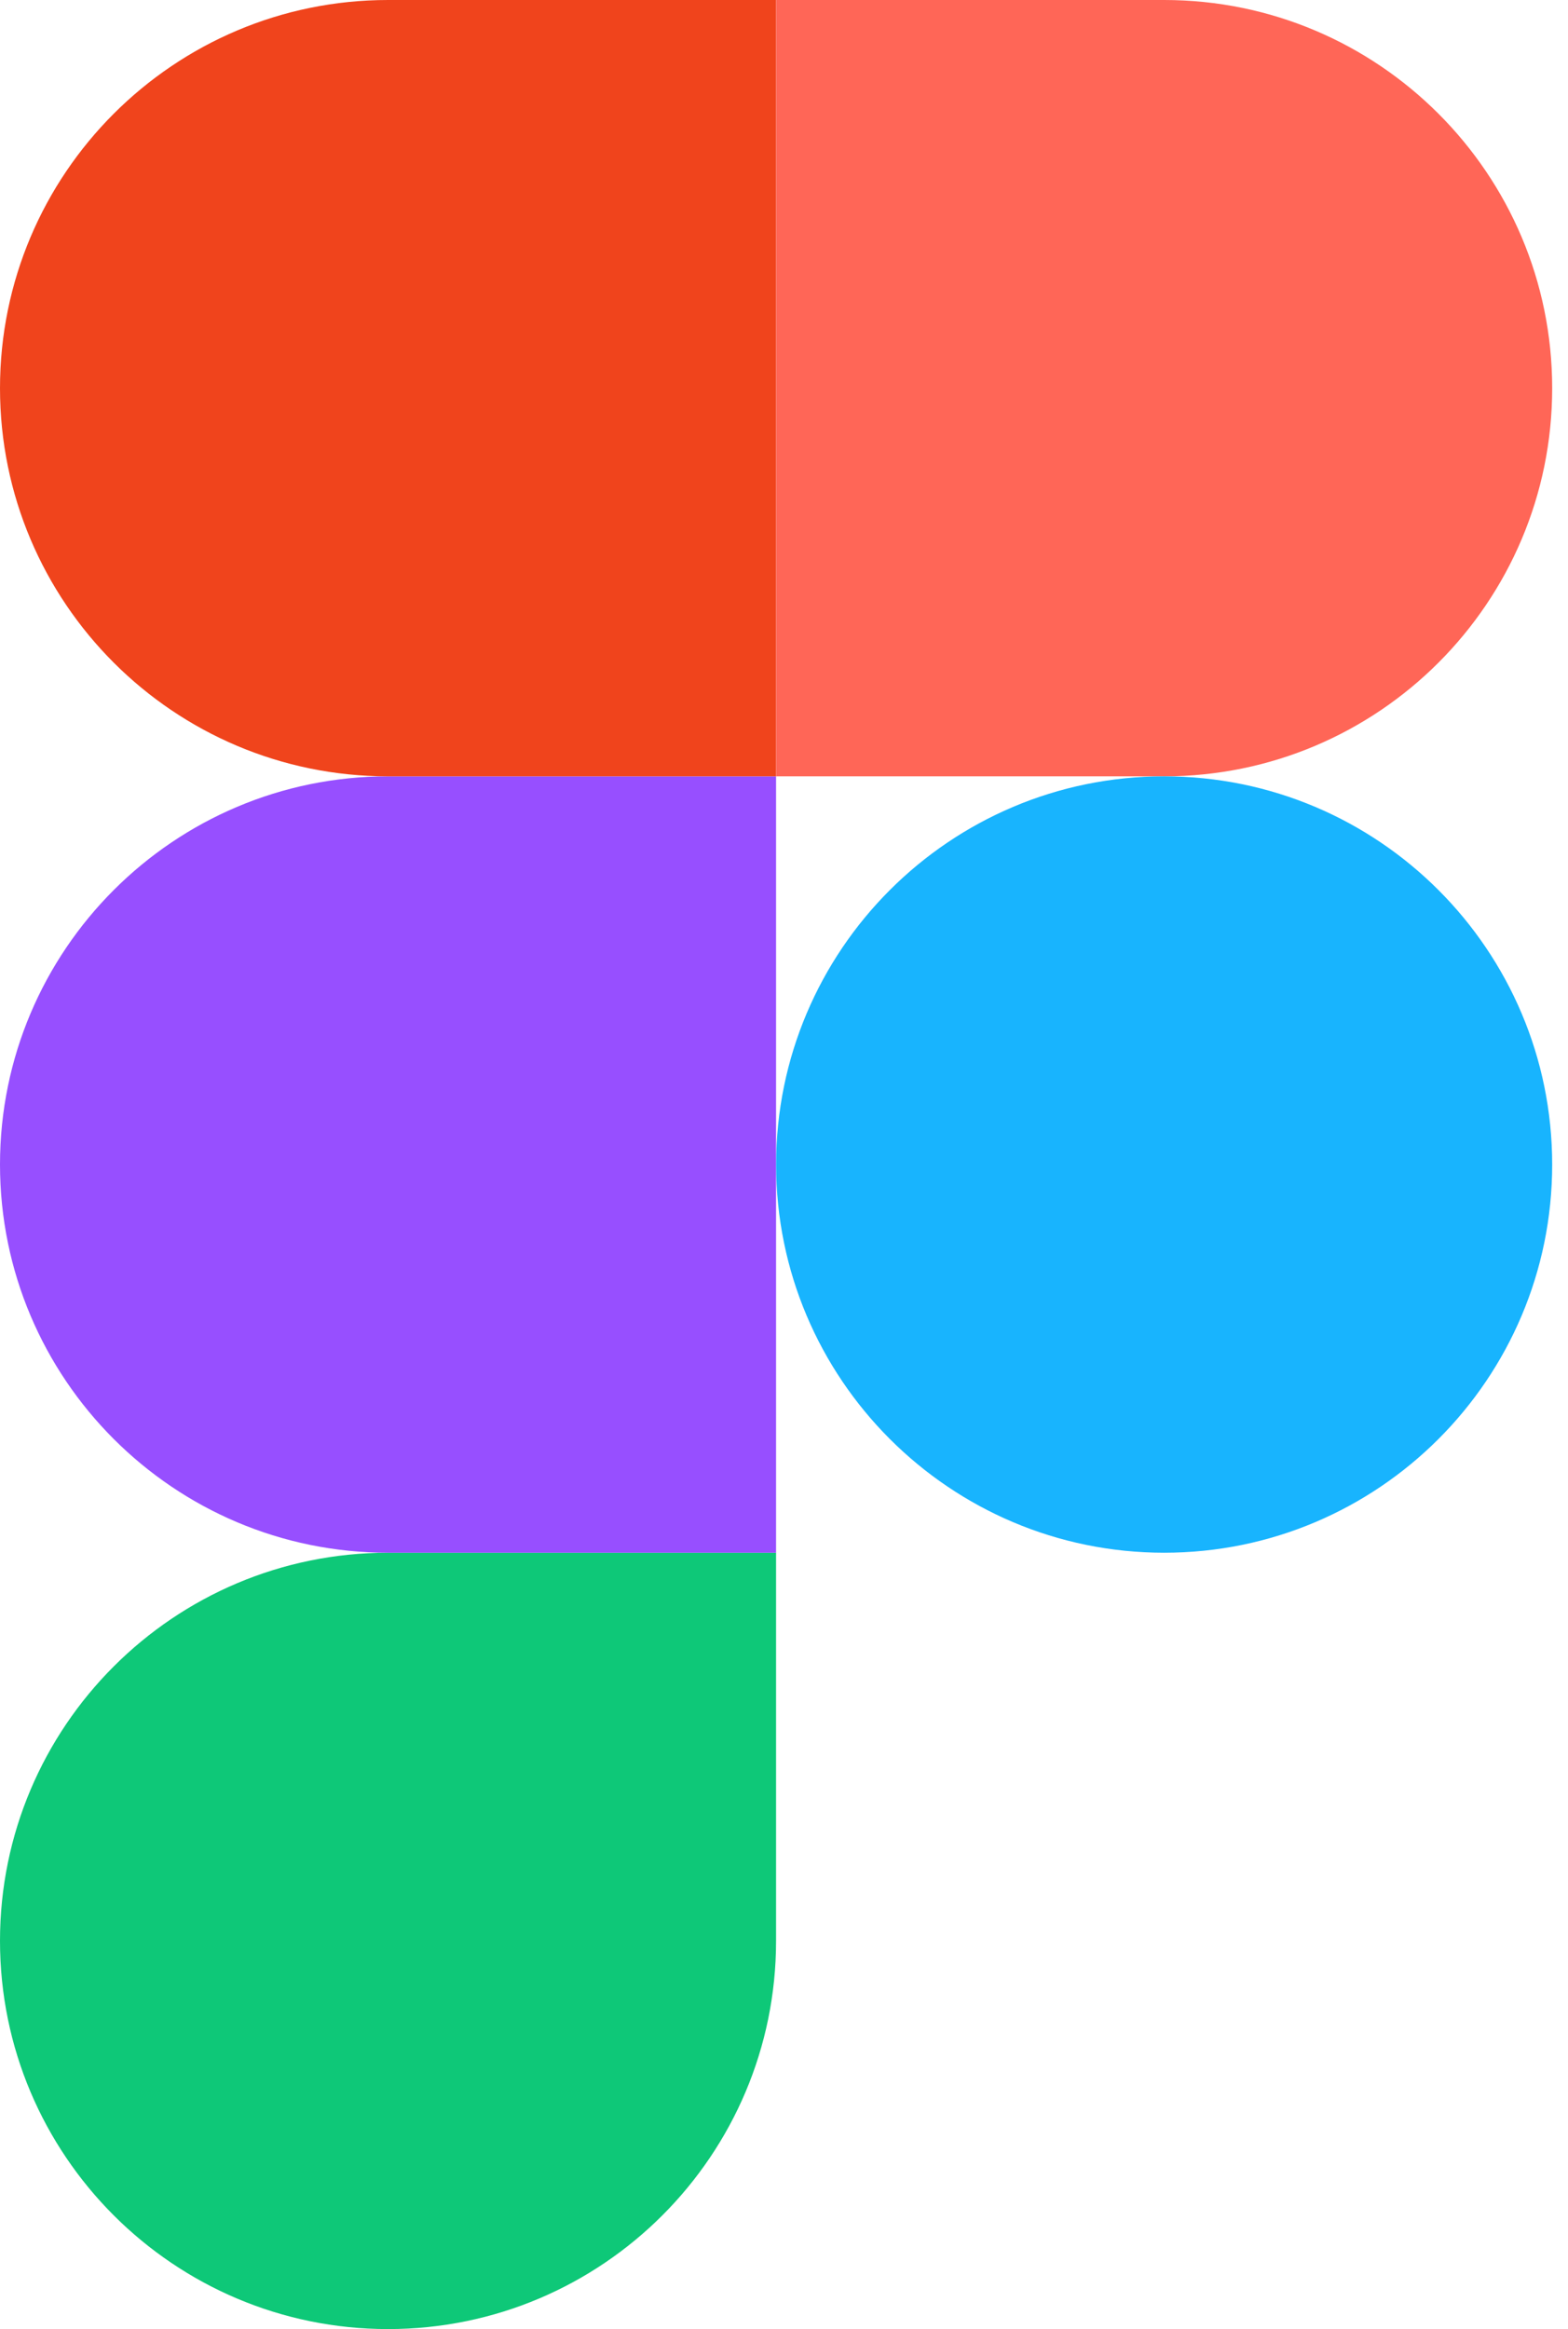
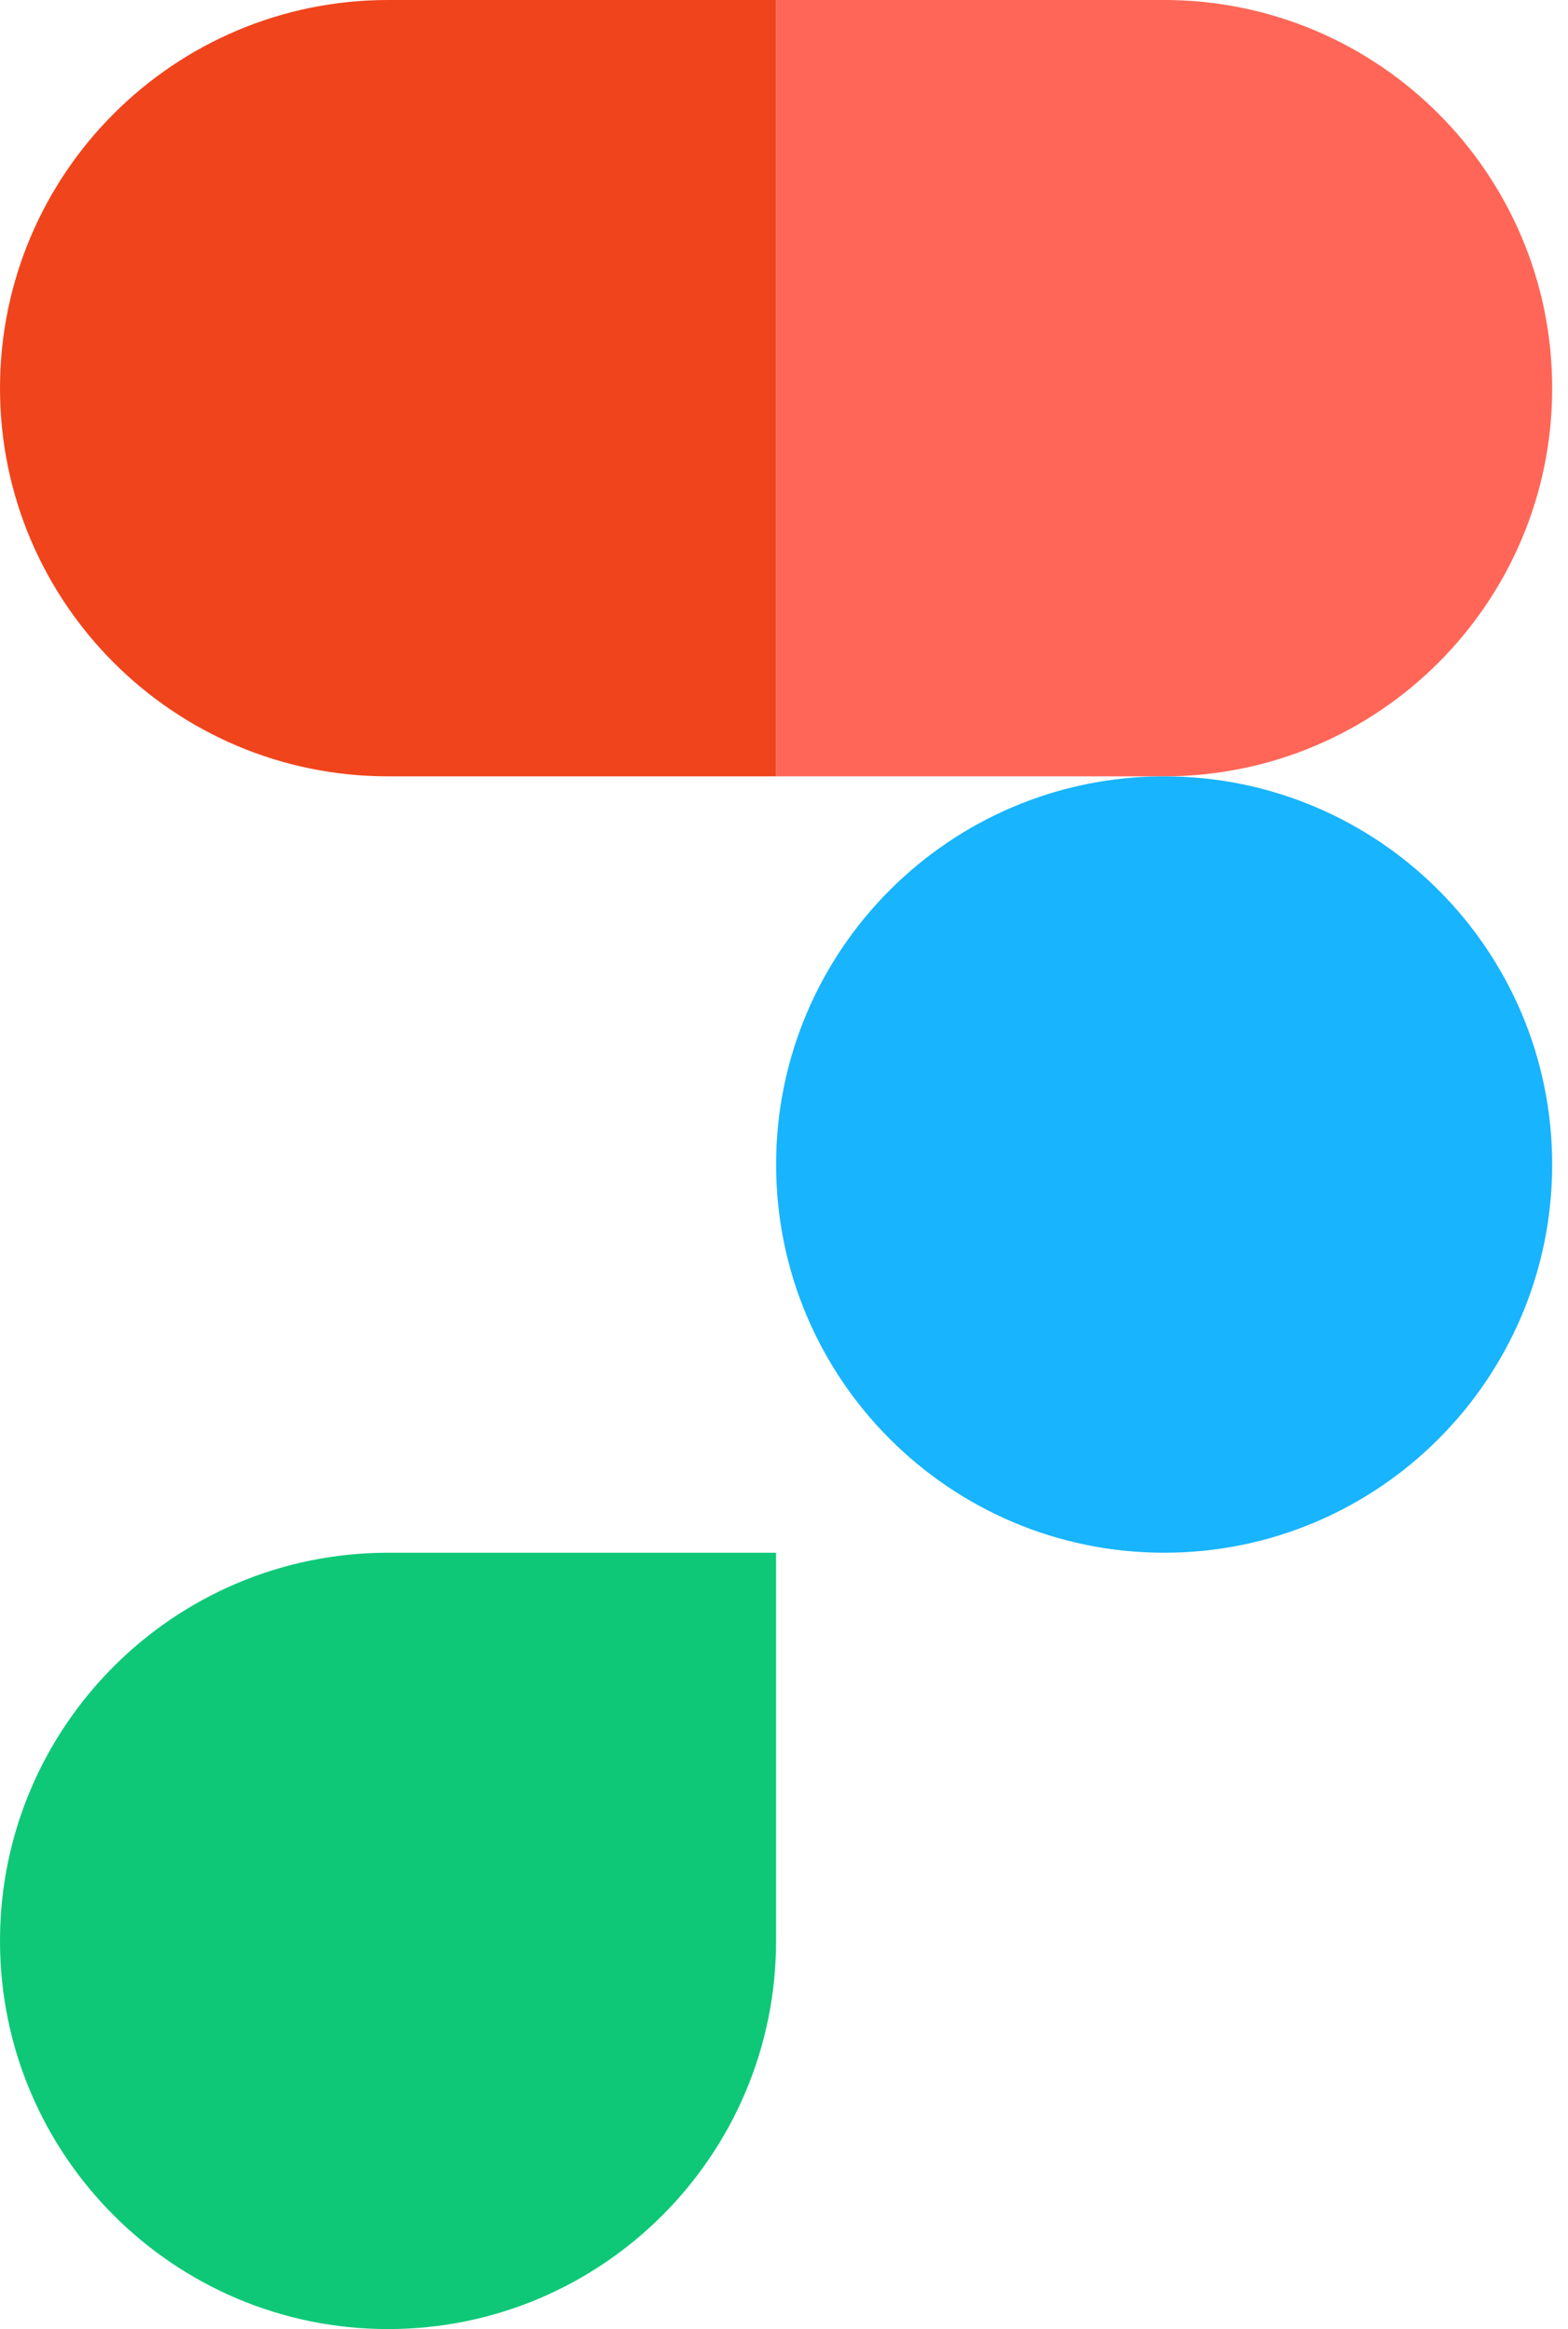
<svg xmlns="http://www.w3.org/2000/svg" width="33" height="49" viewBox="0 0 33 49" fill="none">
  <path d="M8.167 49C12.675 49 16.333 45.341 16.333 40.833V32.667H8.167C3.659 32.667 0 36.325 0 40.833C0 45.341 3.659 49 8.167 49Z" fill="#0EC878" />
-   <path d="M0 24.5C0 19.992 3.659 16.333 8.167 16.333H16.333V32.667H8.167C3.659 32.667 0 29.008 0 24.5Z" fill="#974FFF" />
  <path d="M0 8.167C0 3.659 3.659 0 8.167 0H16.333V16.333H8.167C3.659 16.333 0 12.675 0 8.167Z" fill="#F0441C" />
  <path d="M16.334 0H24.501C29.009 0 32.667 3.659 32.667 8.167C32.667 12.675 29.009 16.333 24.501 16.333H16.334V0Z" fill="#FF6657" />
  <path d="M32.667 24.5C32.667 29.008 29.009 32.667 24.501 32.667C19.993 32.667 16.334 29.008 16.334 24.5C16.334 19.992 19.993 16.333 24.501 16.333C29.009 16.333 32.667 19.992 32.667 24.5Z" fill="#18B4FE" />
</svg>